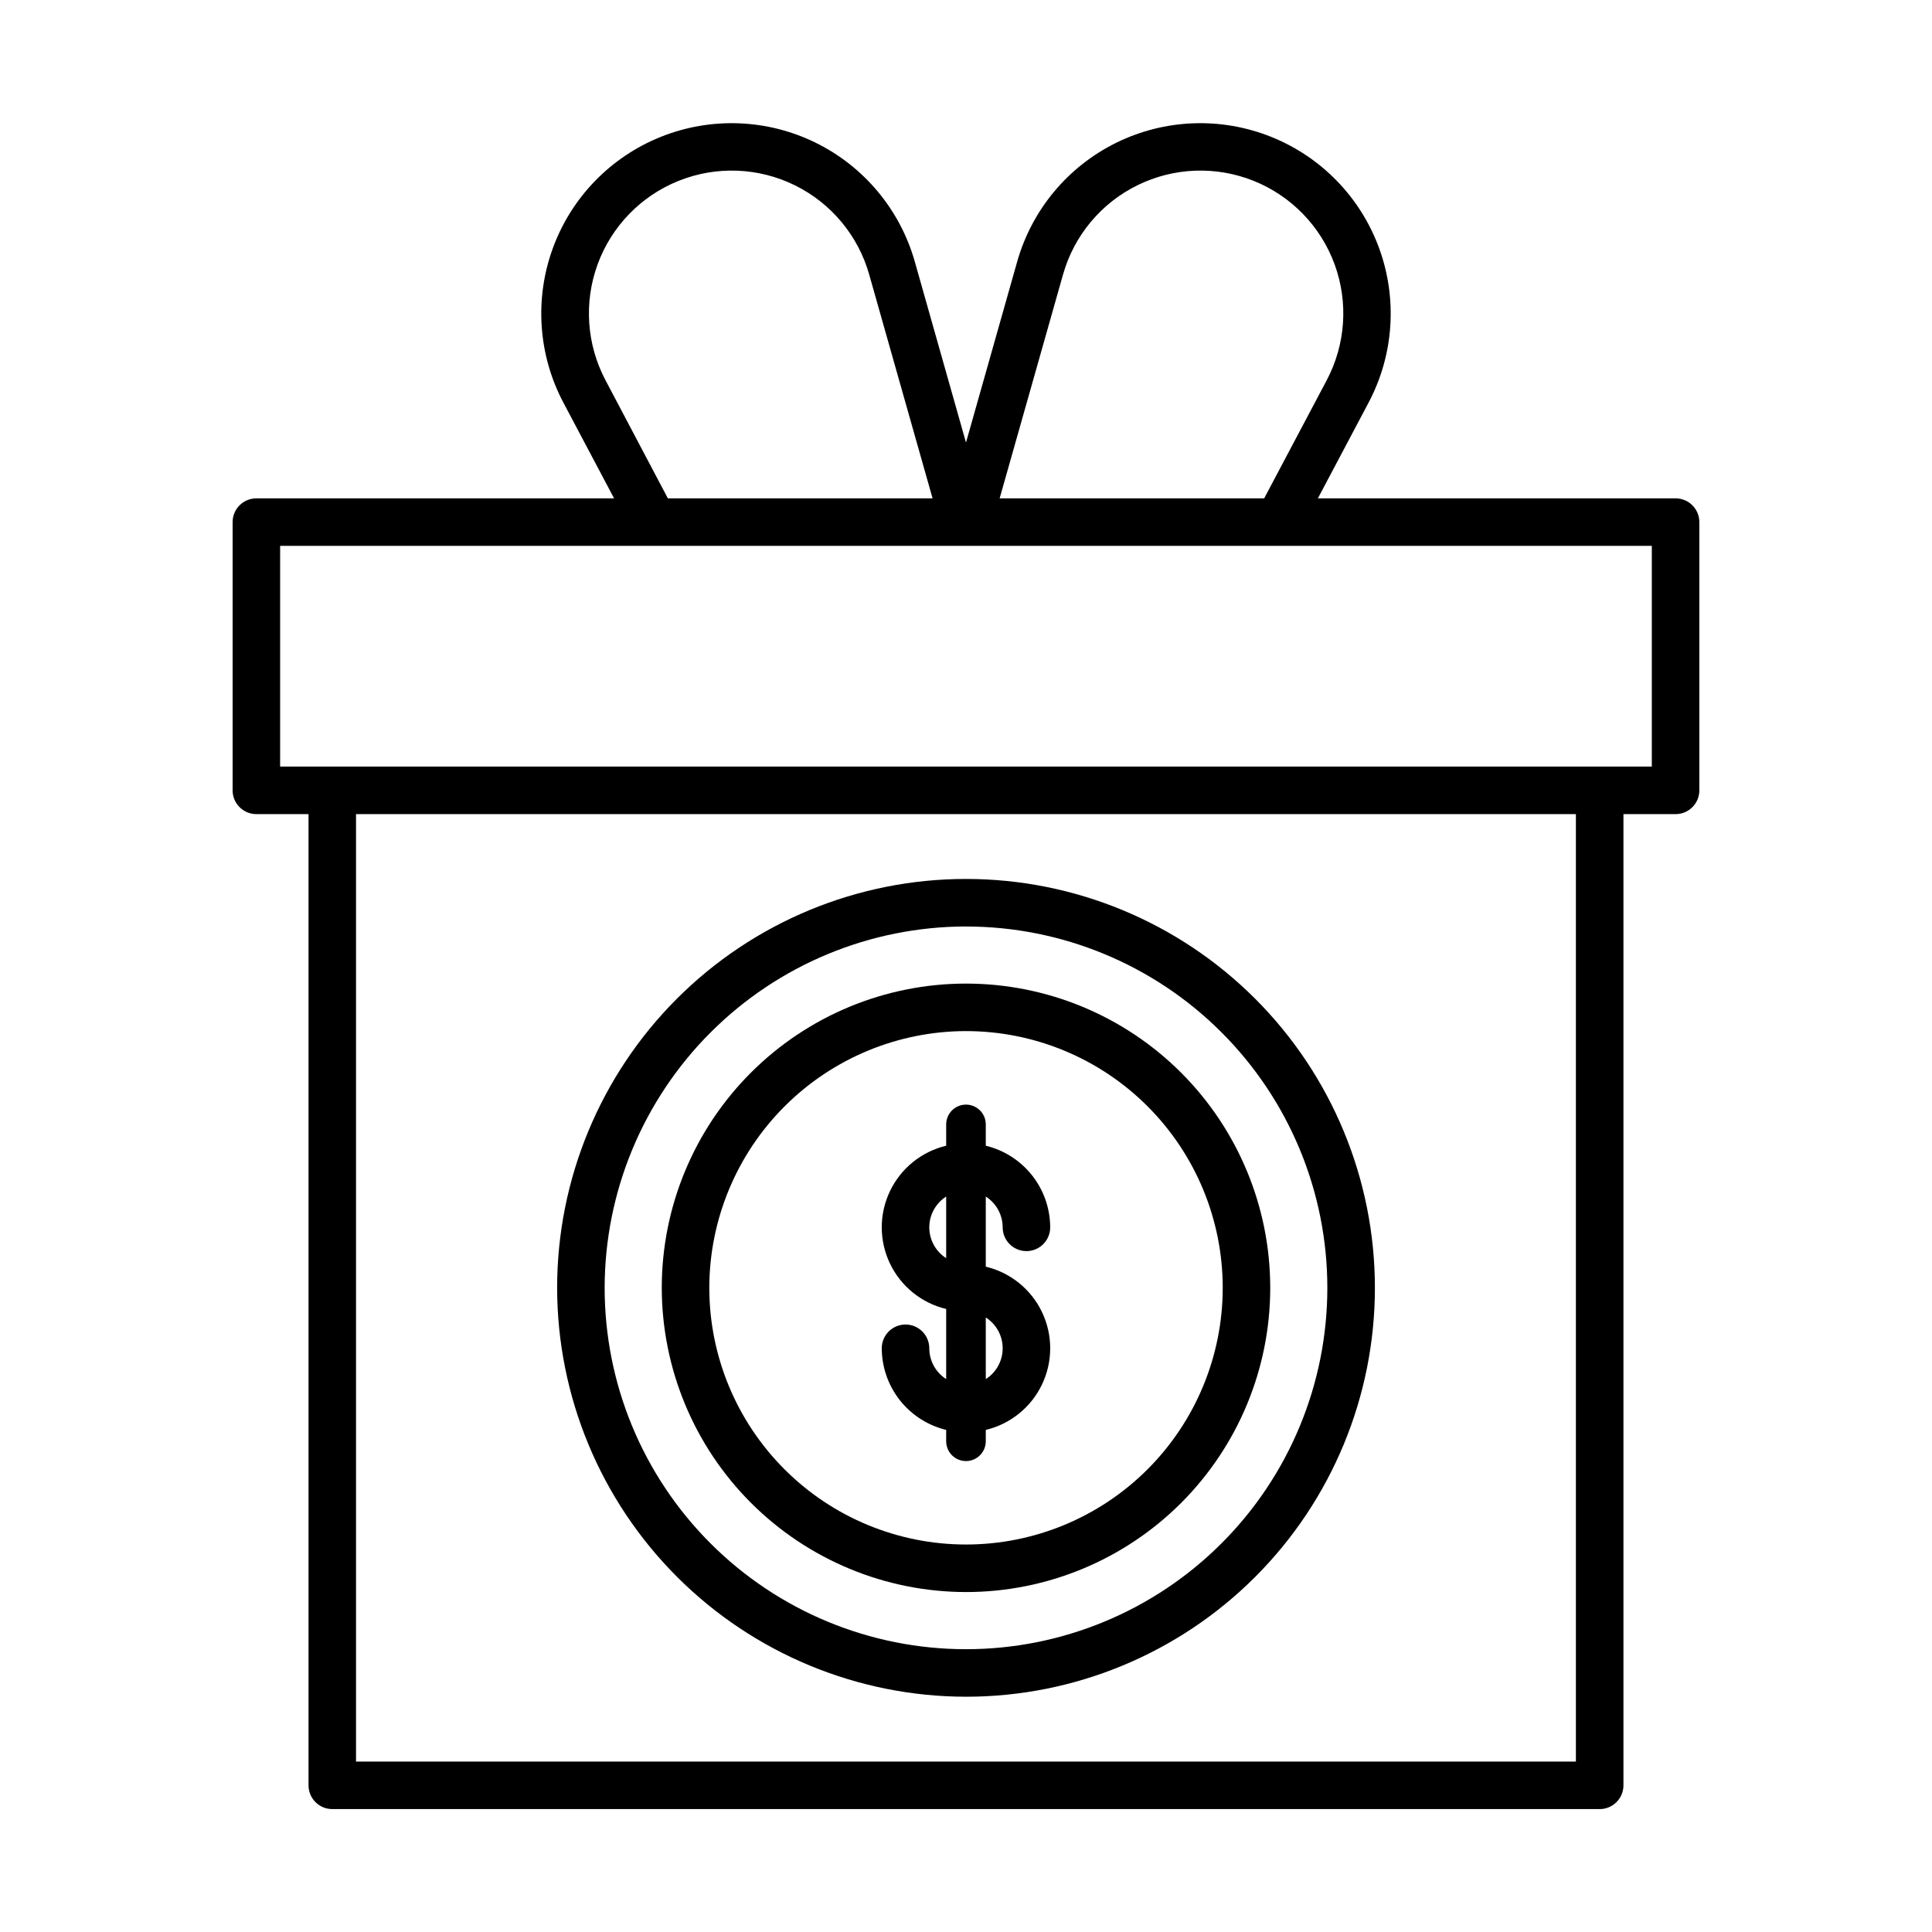
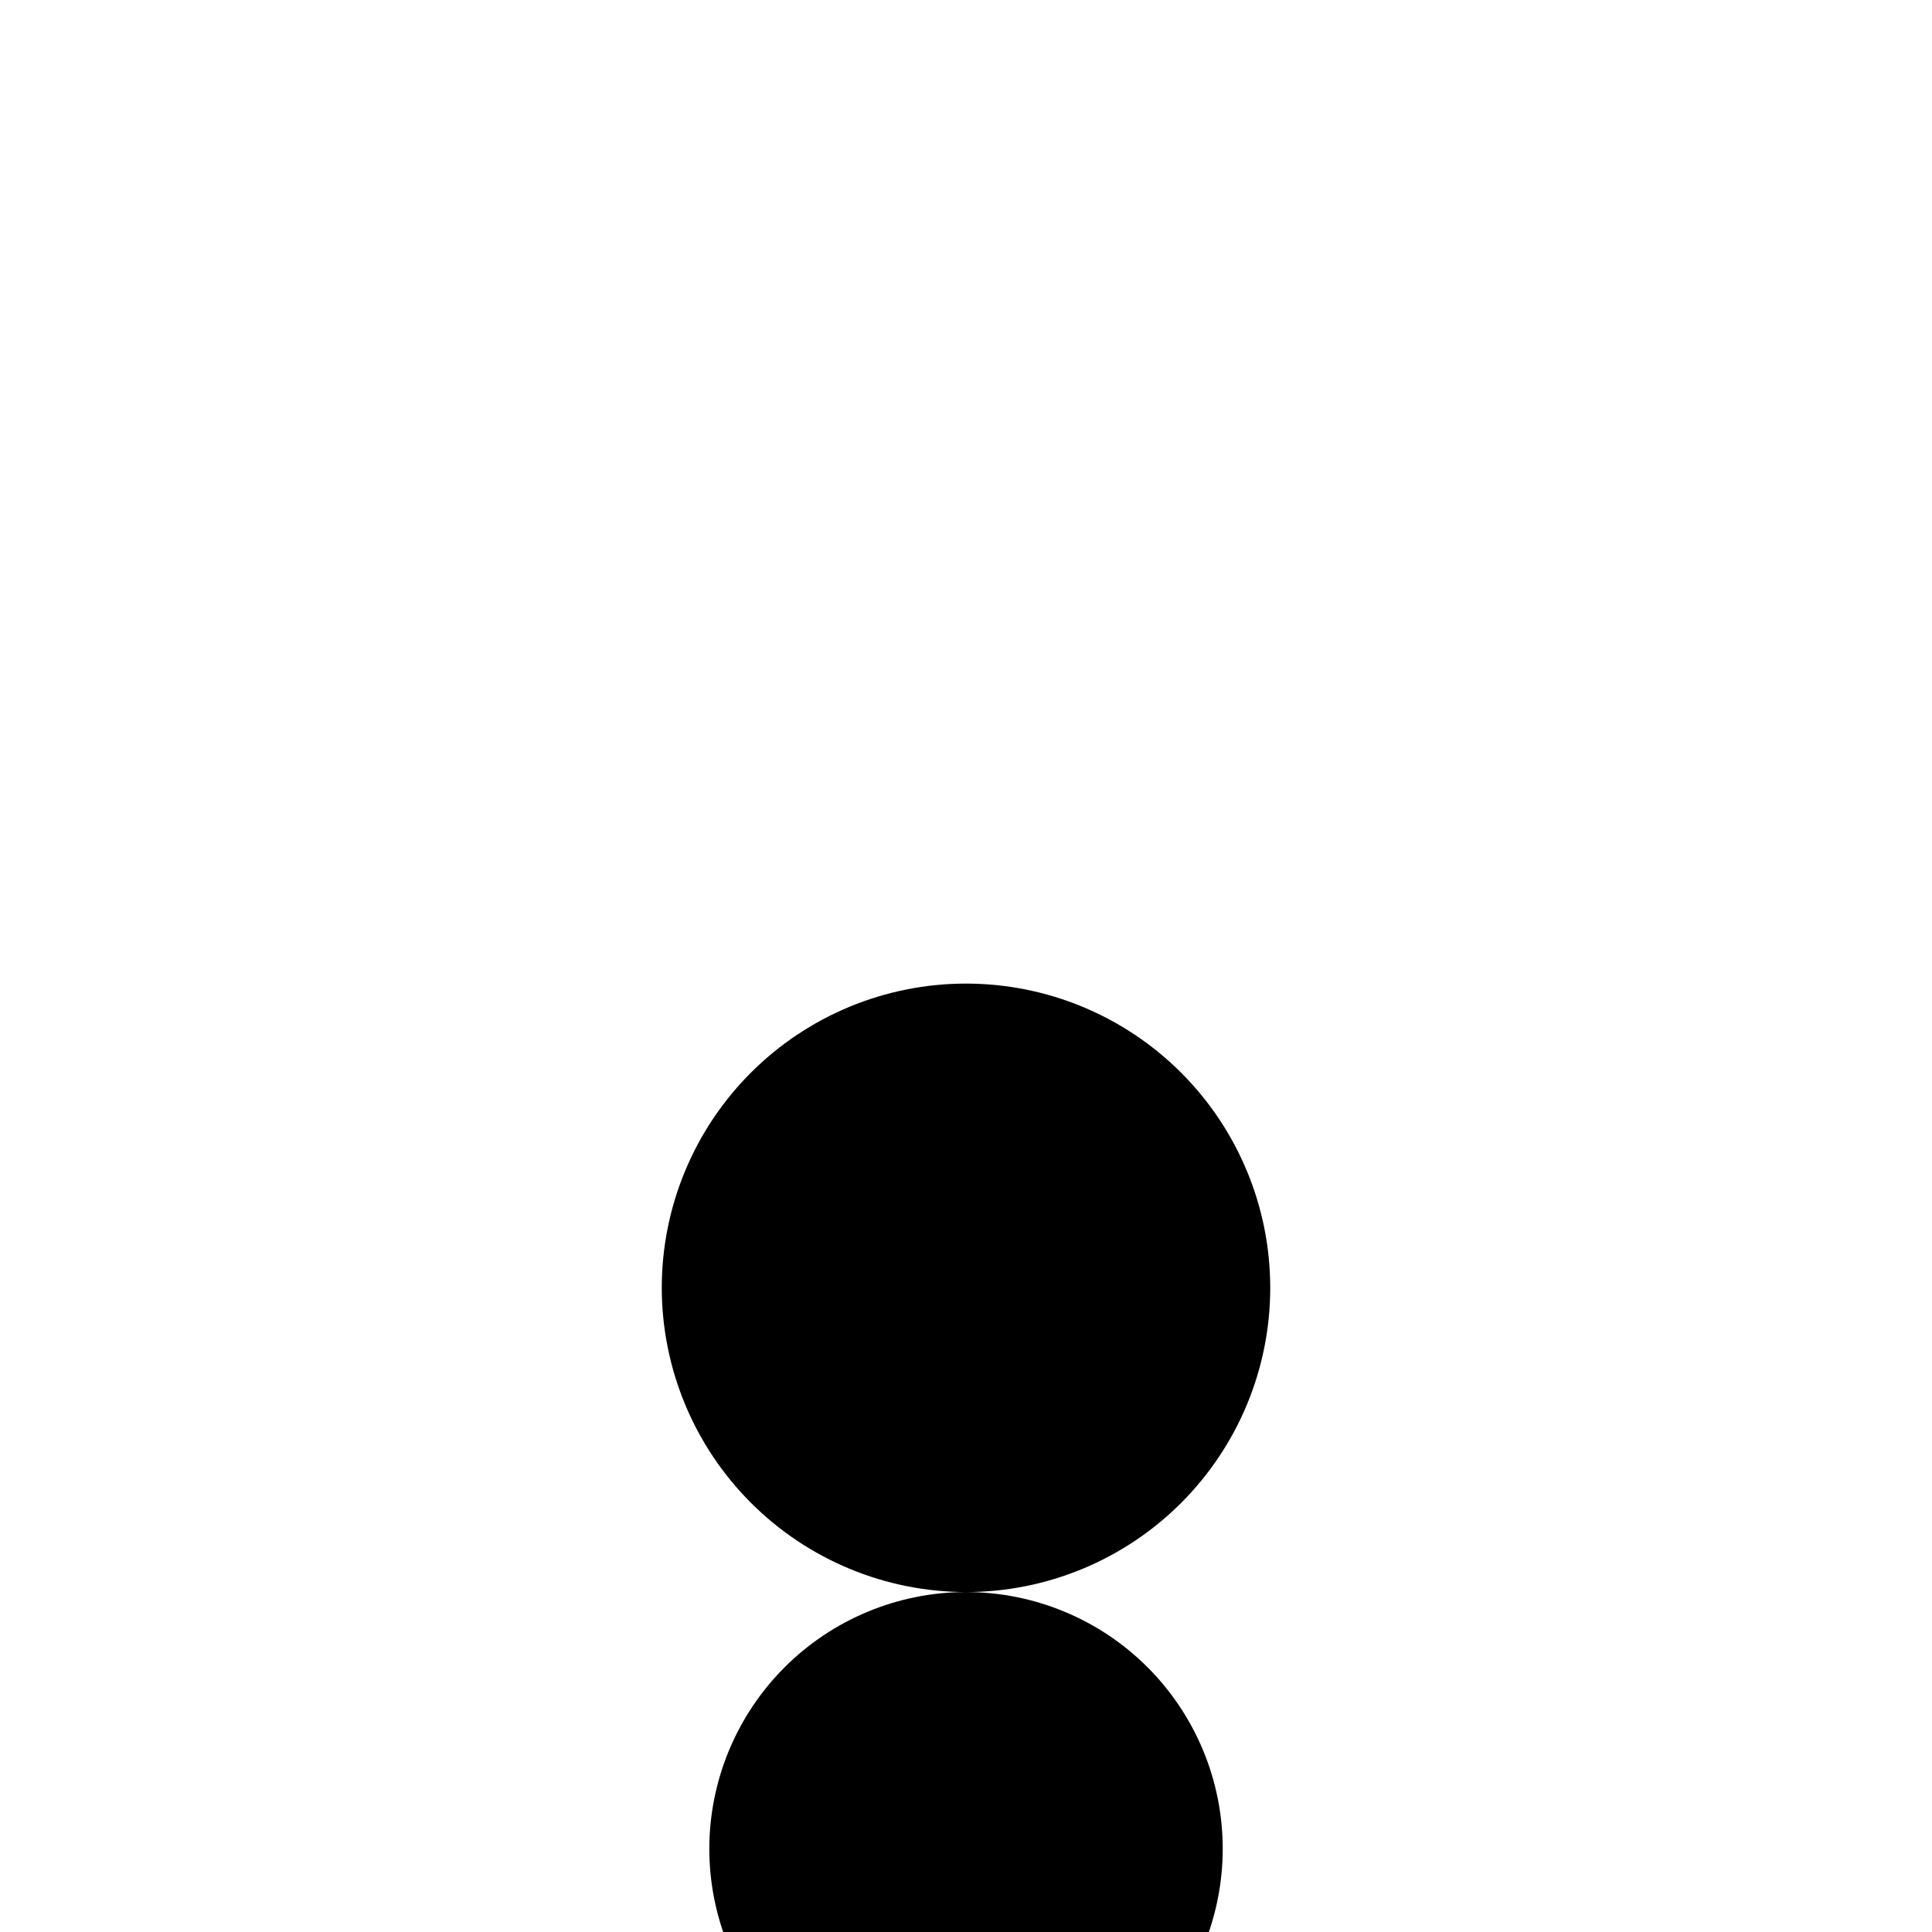
<svg xmlns="http://www.w3.org/2000/svg" fill="#000000" width="800px" height="800px" version="1.1" viewBox="144 144 512 512">
  <g>
    <path d="m390.27 501.31c0-3.481-2.82-6.297-6.297-6.297-3.477 0-6.297 2.816-6.297 6.297 0.012 4.996 1.699 9.844 4.797 13.766 3.094 3.922 7.418 6.691 12.273 7.867v3.004c0 2.898 2.352 5.25 5.25 5.25s5.246-2.352 5.246-5.25v-3.008 0.004c6.531-1.562 12.012-5.992 14.902-12.051 2.894-6.062 2.894-13.105 0-19.164-2.891-6.062-8.371-10.492-14.902-12.051v-18.578c2.785 1.777 4.473 4.856 4.477 8.16 0 3.477 2.82 6.297 6.297 6.297 3.481 0 6.297-2.82 6.297-6.297-0.012-4.996-1.699-9.844-4.797-13.766-3.094-3.922-7.418-6.691-12.273-7.867v-5.644c0-2.898-2.348-5.25-5.246-5.25s-5.25 2.352-5.25 5.25v5.648-0.004c-6.531 1.562-12.008 5.988-14.902 12.051-2.894 6.059-2.894 13.105 0 19.164 2.894 6.062 8.371 10.488 14.902 12.051v18.582c-2.785-1.781-4.473-4.859-4.477-8.164zm14.973-8.168c2.789 1.781 4.477 4.859 4.477 8.168 0 3.305-1.688 6.387-4.477 8.164zm-14.973-23.871c0-3.309 1.688-6.391 4.477-8.172v16.328c-2.781-1.781-4.469-4.856-4.477-8.156z" />
-     <path d="m400 565.91c21.383 0 41.887-8.492 57.008-23.613 15.121-15.121 23.617-35.625 23.617-57.012 0-21.383-8.496-41.887-23.613-57.008-15.121-15.121-35.625-23.617-57.008-23.617-21.383 0-41.891 8.492-57.012 23.613-15.121 15.117-23.617 35.625-23.617 57.008 0.023 21.375 8.523 41.871 23.637 56.984 15.117 15.117 35.609 23.621 56.988 23.645zm0-148.66c18.043 0 35.348 7.168 48.105 19.926 12.758 12.758 19.93 30.062 19.93 48.105 0 18.043-7.168 35.348-19.926 48.105-12.758 12.758-30.062 19.926-48.105 19.926-18.047 0-35.348-7.168-48.105-19.93-12.758-12.758-19.926-30.062-19.926-48.105 0.023-18.035 7.195-35.328 19.949-48.078 12.75-12.754 30.043-19.926 48.078-19.949z" />
-     <path d="m400 593.65c28.738 0.004 56.301-11.41 76.621-31.734 20.324-20.32 31.742-47.879 31.742-76.621 0.004-28.738-11.414-56.301-31.734-76.621-20.32-20.324-47.879-31.742-76.621-31.742-28.738-0.004-56.301 11.414-76.625 31.734-20.32 20.32-31.738 47.879-31.738 76.621 0.027 28.727 11.453 56.273 31.77 76.59 20.312 20.312 47.855 31.742 76.586 31.773zm0-204.12v0.004c25.395 0 49.754 10.09 67.711 28.047 17.961 17.961 28.051 42.316 28.047 67.715 0 25.398-10.09 49.758-28.051 67.715-17.961 17.957-42.316 28.047-67.715 28.043-25.398 0-49.754-10.094-67.711-28.055-17.961-17.961-28.047-42.316-28.043-67.715 0.027-25.391 10.129-49.73 28.078-67.68 17.953-17.953 42.293-28.051 67.684-28.078z" />
-     <path d="m588.05 276.07h-94.797l13.441-25.383c6.688-12.645 7.699-27.531 2.773-40.961-4.922-13.426-15.312-24.137-28.59-29.457-13.273-5.324-28.184-4.762-41.023 1.543-12.836 6.309-22.391 17.77-26.289 31.527l-13.566 47.941-13.566-47.941c-3.898-13.758-13.457-25.219-26.293-31.527-12.836-6.305-27.75-6.867-41.023-1.543-13.273 5.32-23.668 16.031-28.59 29.457-4.922 13.43-3.914 28.316 2.773 40.961l13.441 25.383h-94.797c-3.477 0-6.297 2.82-6.297 6.297v71.086c0 3.477 2.82 6.297 6.297 6.297h13.82v257.38c0 3.477 2.816 6.297 6.297 6.297h335.87c3.481 0 6.301-2.82 6.301-6.297v-257.38h13.816c3.477 0 6.297-2.816 6.297-6.297v-71.09c0-1.668-0.664-3.269-1.844-4.453-1.18-1.18-2.781-1.844-4.453-1.844zm-162.34-59.301c2.918-10.332 10.09-18.941 19.723-23.676 9.637-4.738 20.828-5.164 30.797-1.164 9.965 3.996 17.762 12.035 21.453 22.117s2.926 21.258-2.102 30.746l-16.559 31.277h-70.105zm-121.23 28.023c-5.027-9.488-5.793-20.664-2.102-30.746 3.691-10.082 11.488-18.121 21.453-22.117 9.969-4 21.16-3.574 30.797 1.164 9.633 4.734 16.805 13.344 19.723 23.676l16.793 59.301h-70.152zm257.15 366.04h-323.28v-251.08h323.28zm20.117-263.68h-363.51v-58.492h363.51z" />
+     <path d="m400 565.91c21.383 0 41.887-8.492 57.008-23.613 15.121-15.121 23.617-35.625 23.617-57.012 0-21.383-8.496-41.887-23.613-57.008-15.121-15.121-35.625-23.617-57.008-23.617-21.383 0-41.891 8.492-57.012 23.613-15.121 15.117-23.617 35.625-23.617 57.008 0.023 21.375 8.523 41.871 23.637 56.984 15.117 15.117 35.609 23.621 56.988 23.645zc18.043 0 35.348 7.168 48.105 19.926 12.758 12.758 19.93 30.062 19.93 48.105 0 18.043-7.168 35.348-19.926 48.105-12.758 12.758-30.062 19.926-48.105 19.926-18.047 0-35.348-7.168-48.105-19.93-12.758-12.758-19.926-30.062-19.926-48.105 0.023-18.035 7.195-35.328 19.949-48.078 12.75-12.754 30.043-19.926 48.078-19.949z" />
  </g>
</svg>